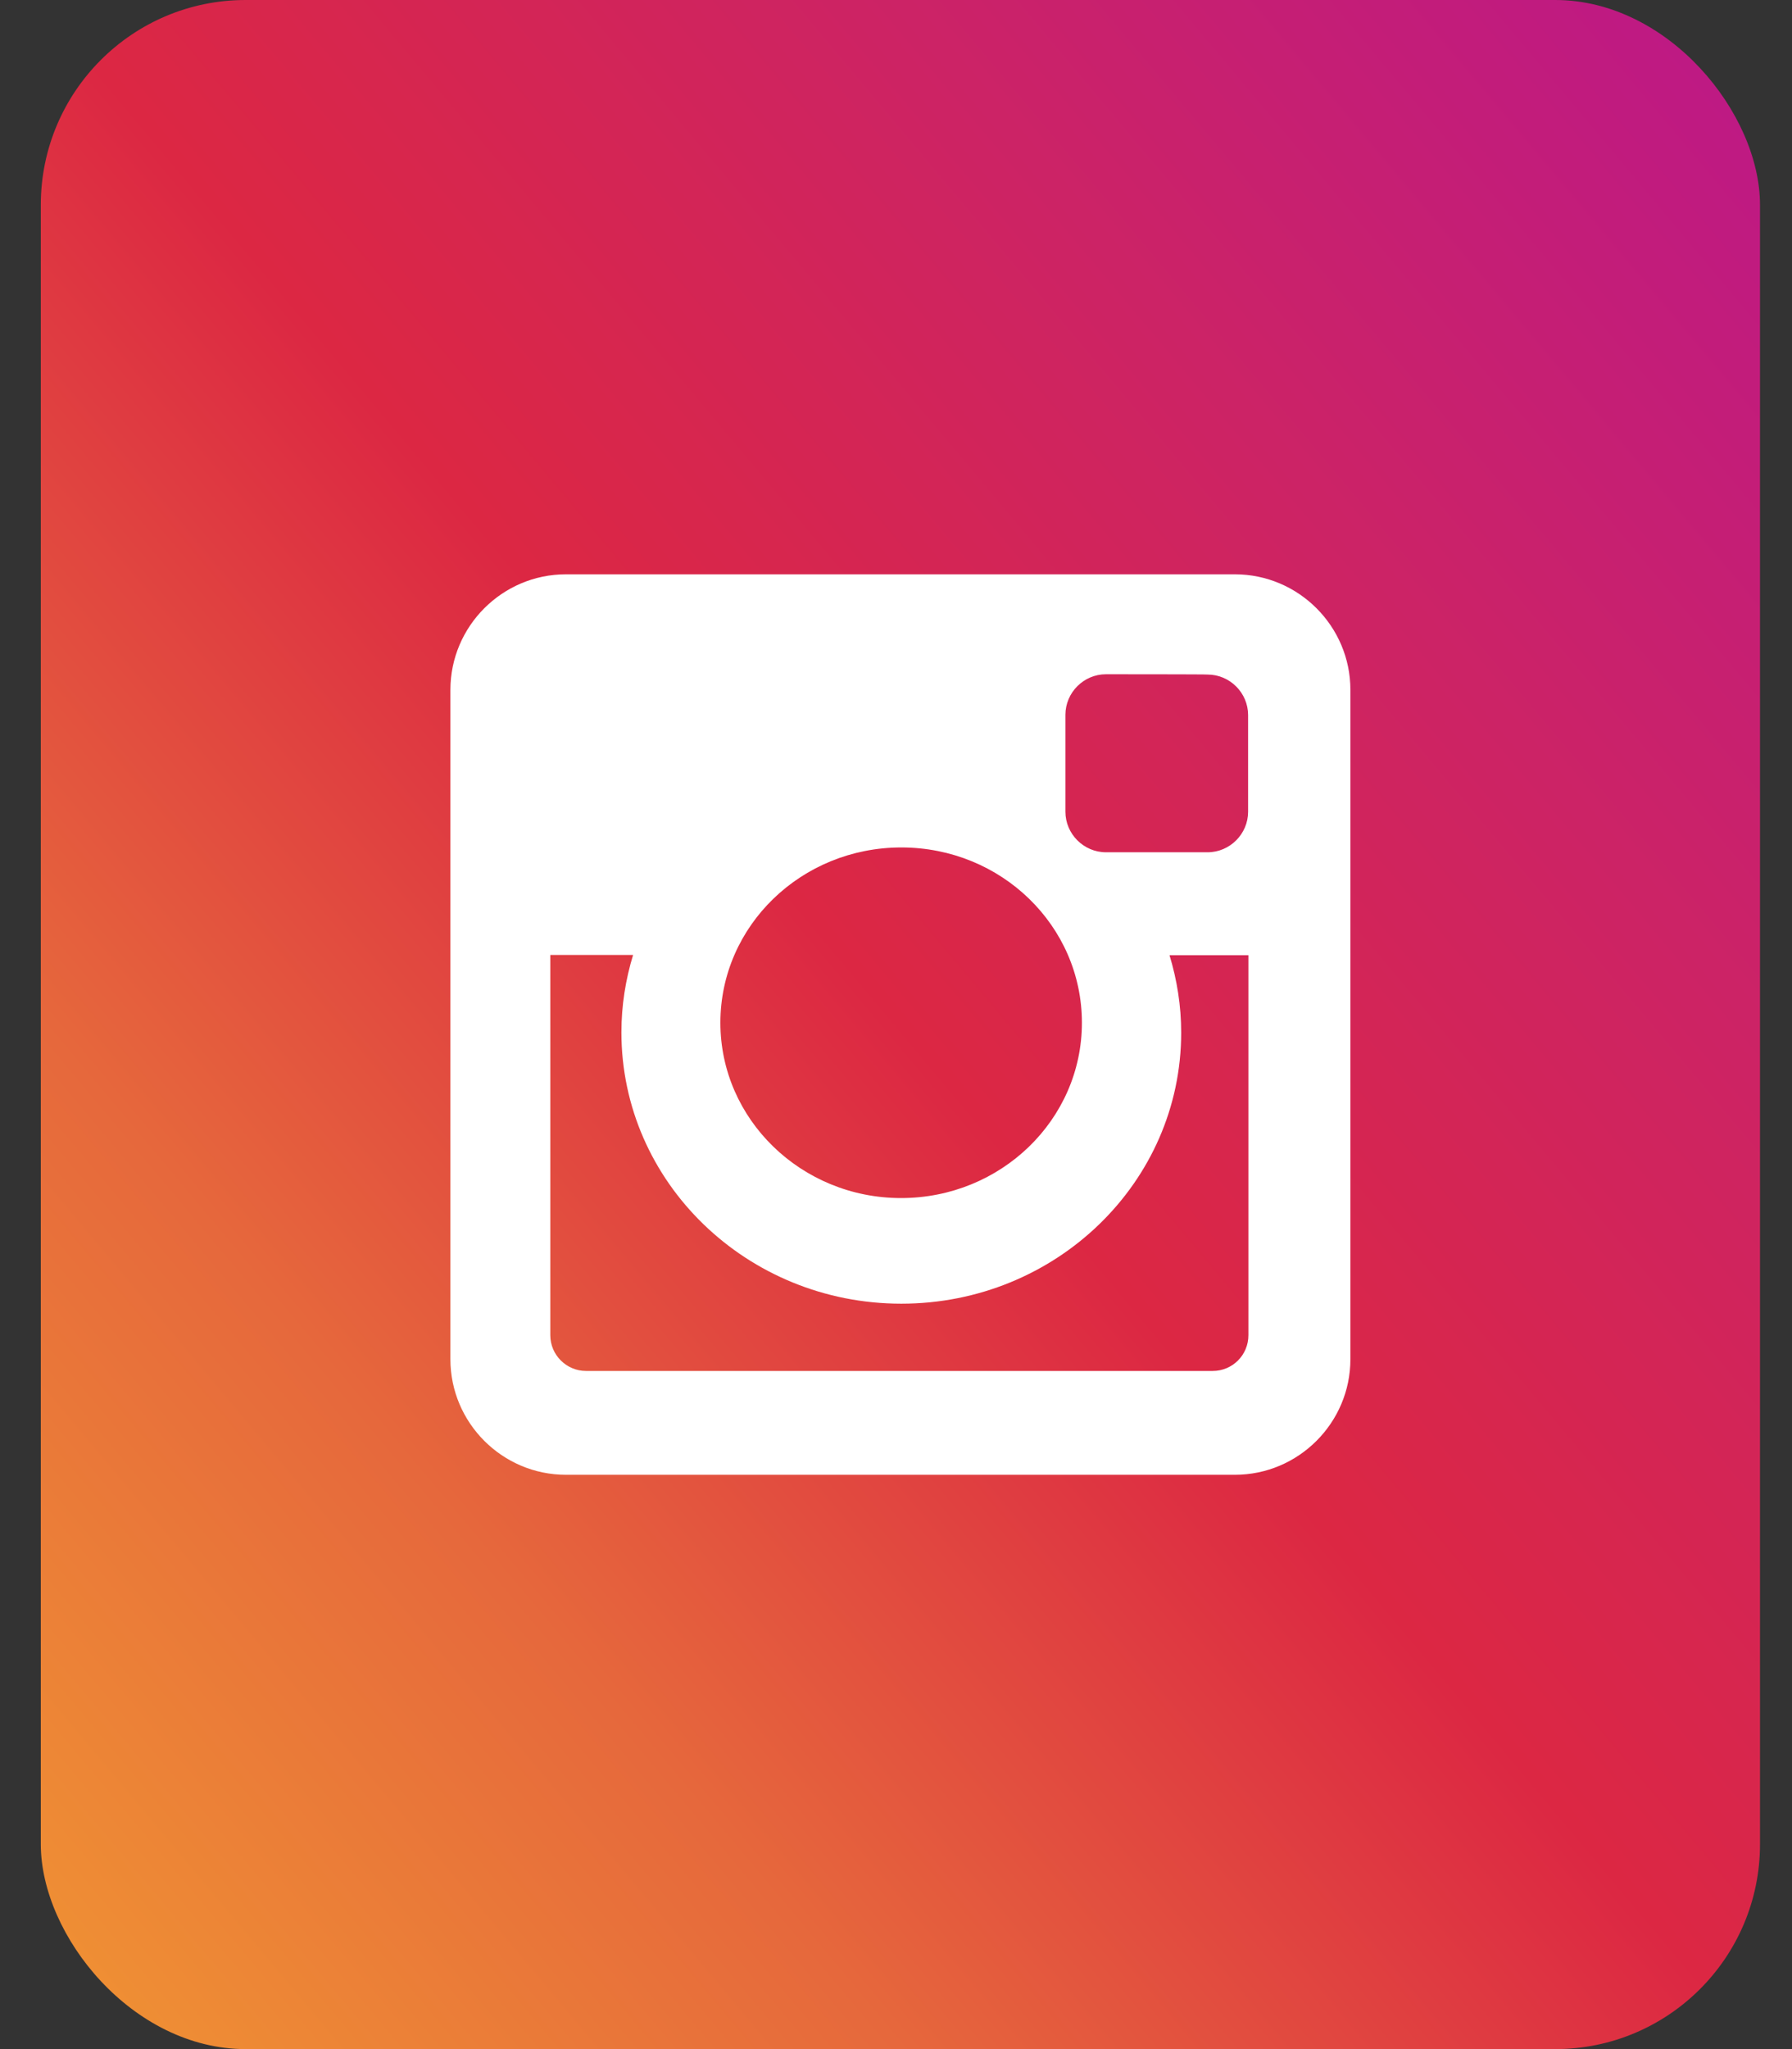
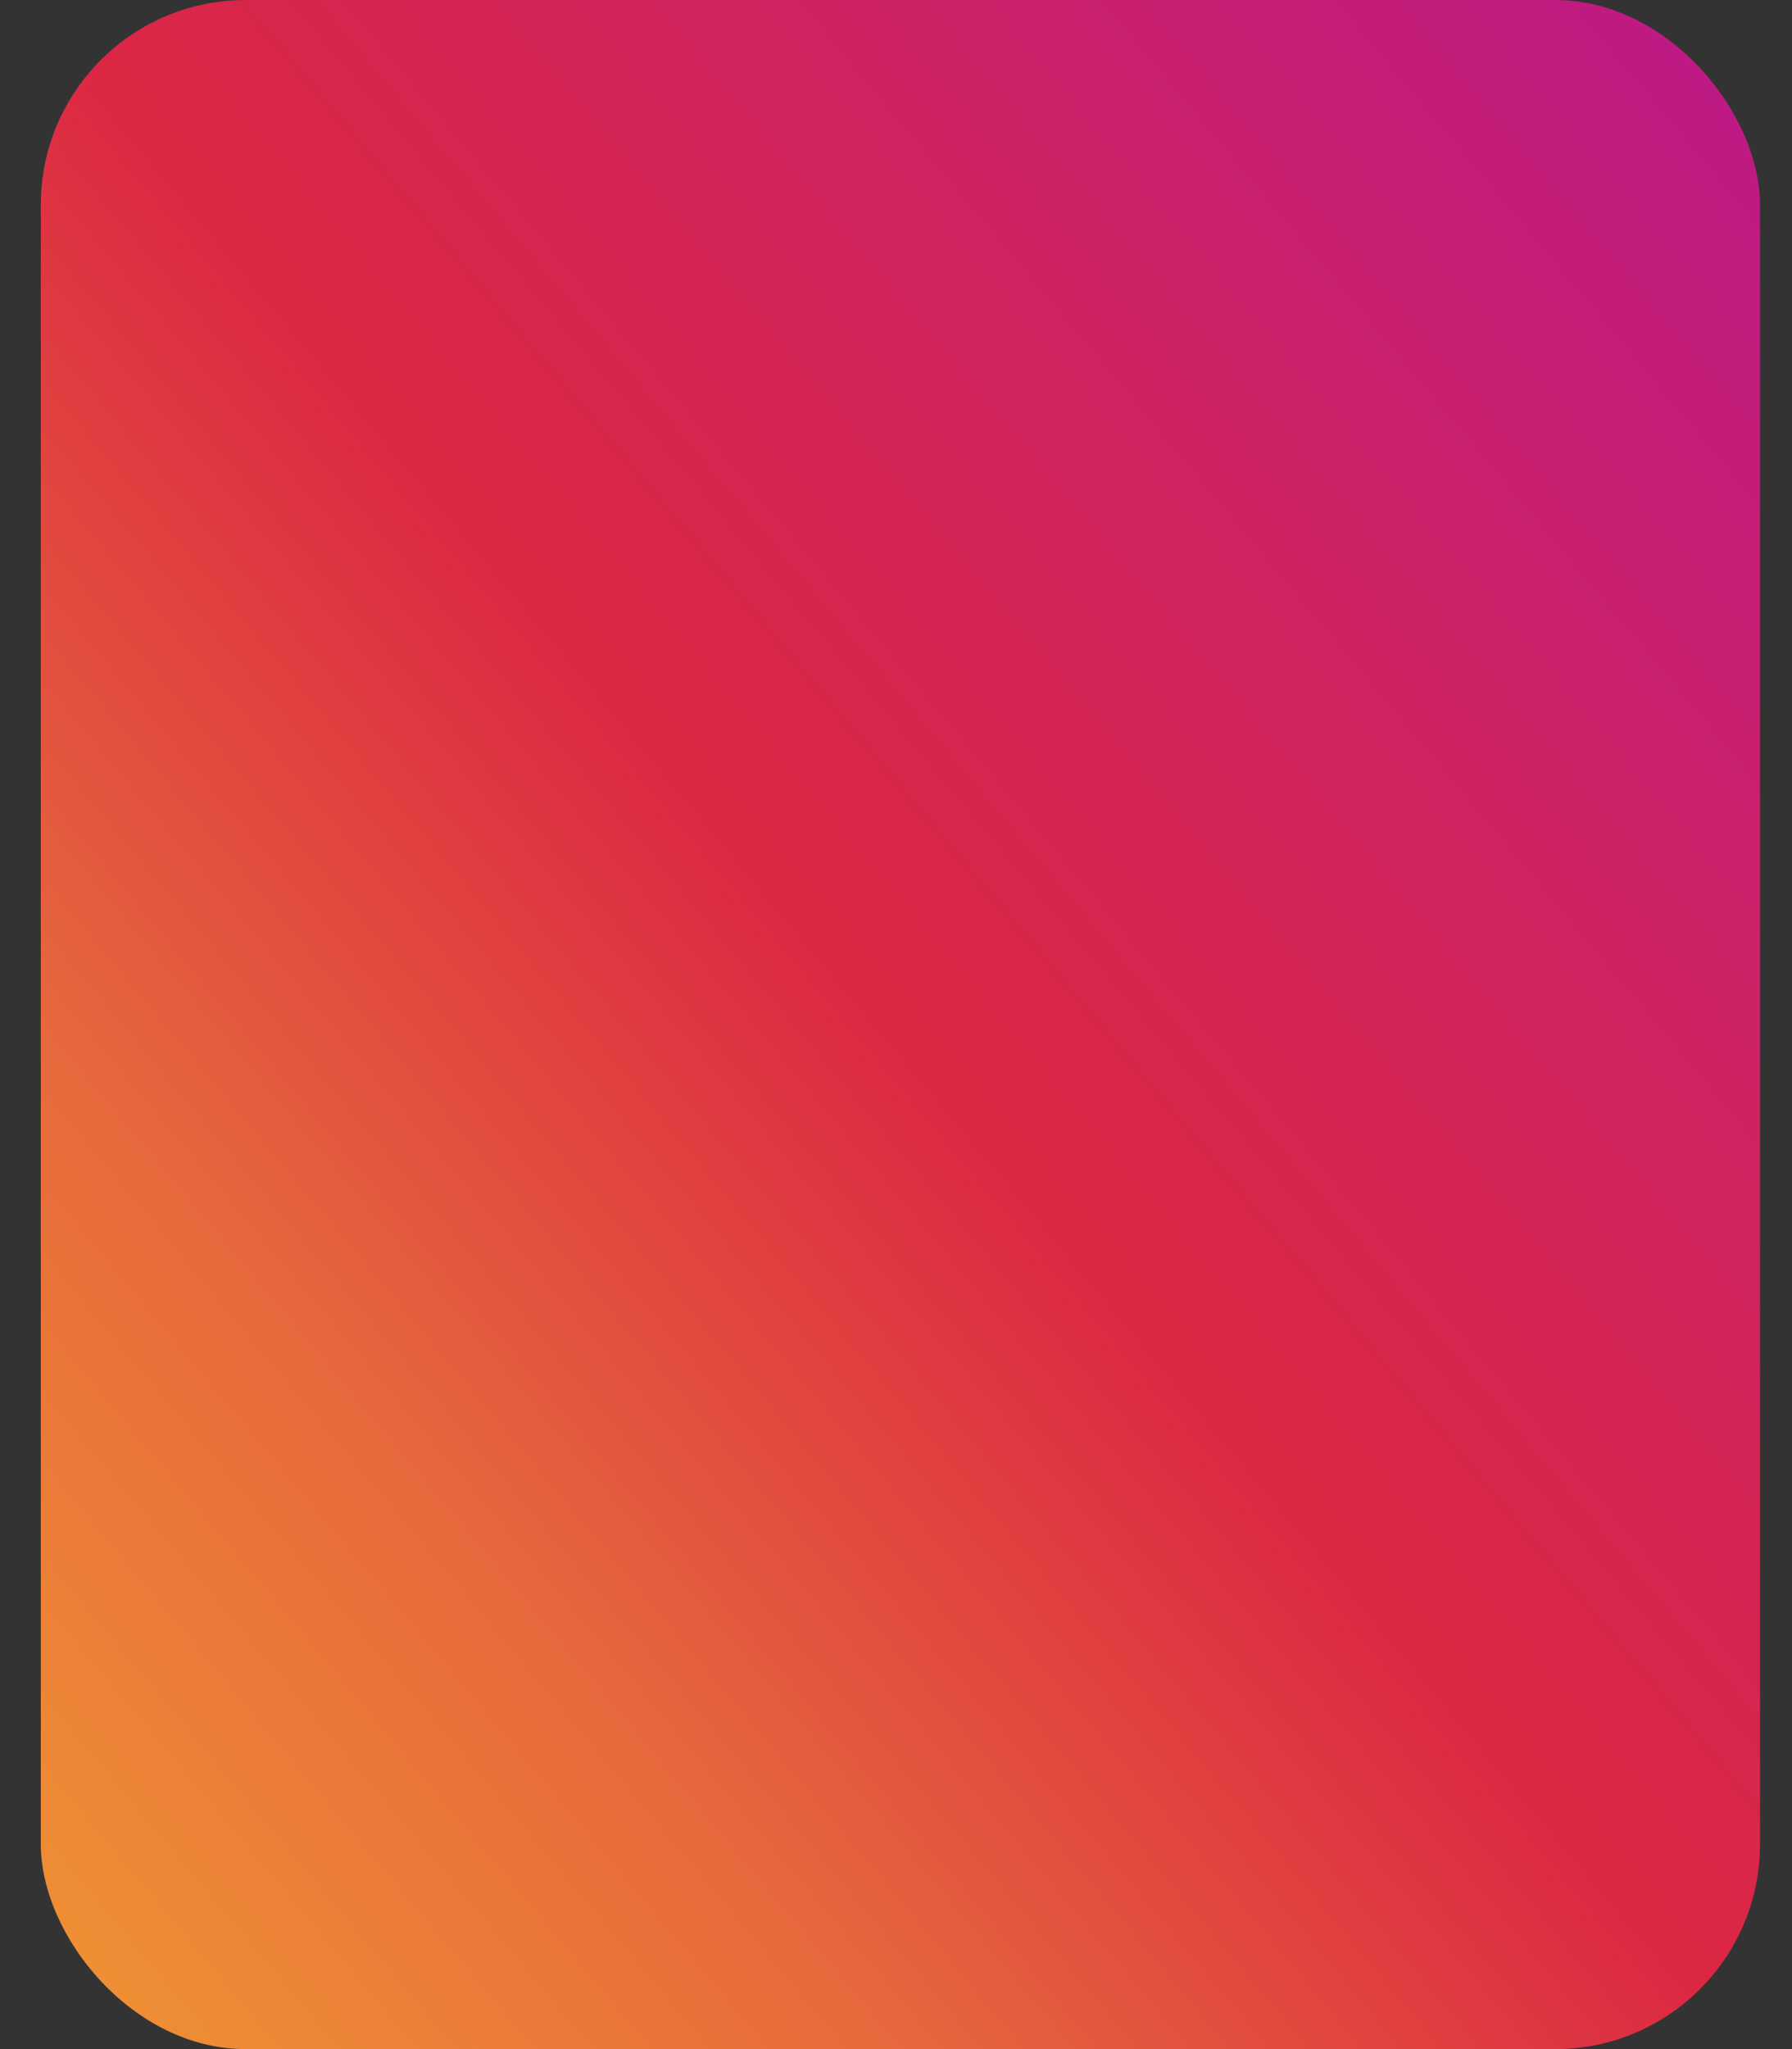
<svg xmlns="http://www.w3.org/2000/svg" width="35" height="40" viewBox="0 0 35 40" fill="none">
  <rect x="0" y="0" width="35" height="40" fill="#333333" stroke="none" />
  <rect x="0.797" width="33.578" height="40" rx="4" fill="url(#paint0_linear_1_12)" />
  <g clip-path="url(#clip0_1_12)">
    <path d="M11.053 11.211H24.119C25.361 11.211 26.375 12.225 26.375 13.467V26.533C26.375 27.775 25.361 28.789 24.119 28.789H11.053C9.811 28.789 8.797 27.775 8.797 26.533V13.467C8.797 12.225 9.811 11.211 11.053 11.211ZM21.6 13.162C21.166 13.162 20.809 13.52 20.809 13.953V15.846C20.809 16.279 21.166 16.637 21.6 16.637H23.586C24.02 16.637 24.377 16.279 24.377 15.846V13.959C24.377 13.525 24.02 13.168 23.586 13.168C23.586 13.162 21.6 13.162 21.6 13.162ZM24.389 18.646H22.842C22.988 19.127 23.07 19.631 23.07 20.158C23.07 23.082 20.621 25.449 17.604 25.449C14.586 25.449 12.137 23.076 12.137 20.152C12.137 19.625 12.219 19.121 12.365 18.641H10.748V26.064C10.748 26.451 11.065 26.762 11.445 26.762H23.686C24.072 26.762 24.383 26.451 24.383 26.064V18.646H24.389ZM17.604 16.543C15.652 16.543 14.07 18.072 14.07 19.965C14.07 21.852 15.652 23.387 17.598 23.387C19.549 23.387 21.131 21.857 21.131 19.965C21.131 18.072 19.555 16.543 17.604 16.543Z" fill="white" />
  </g>
  <defs>
    <linearGradient id="paint0_linear_1_12" x1="0.797" y1="40" x2="40.192" y2="6.93" gradientUnits="userSpaceOnUse">
      <stop stop-color="#F09433" />
      <stop offset="0.25" stop-color="#E6683C" />
      <stop offset="0.5" stop-color="#DC2743" />
      <stop offset="0.75" stop-color="#CC2366" />
      <stop offset="1" stop-color="#BC1888" />
    </linearGradient>
    <clipPath id="clip0_1_12">
-       <rect width="17.578" height="17.578" fill="white" transform="translate(8.797 11.211)" />
-     </clipPath>
+       </clipPath>
  </defs>
</svg>